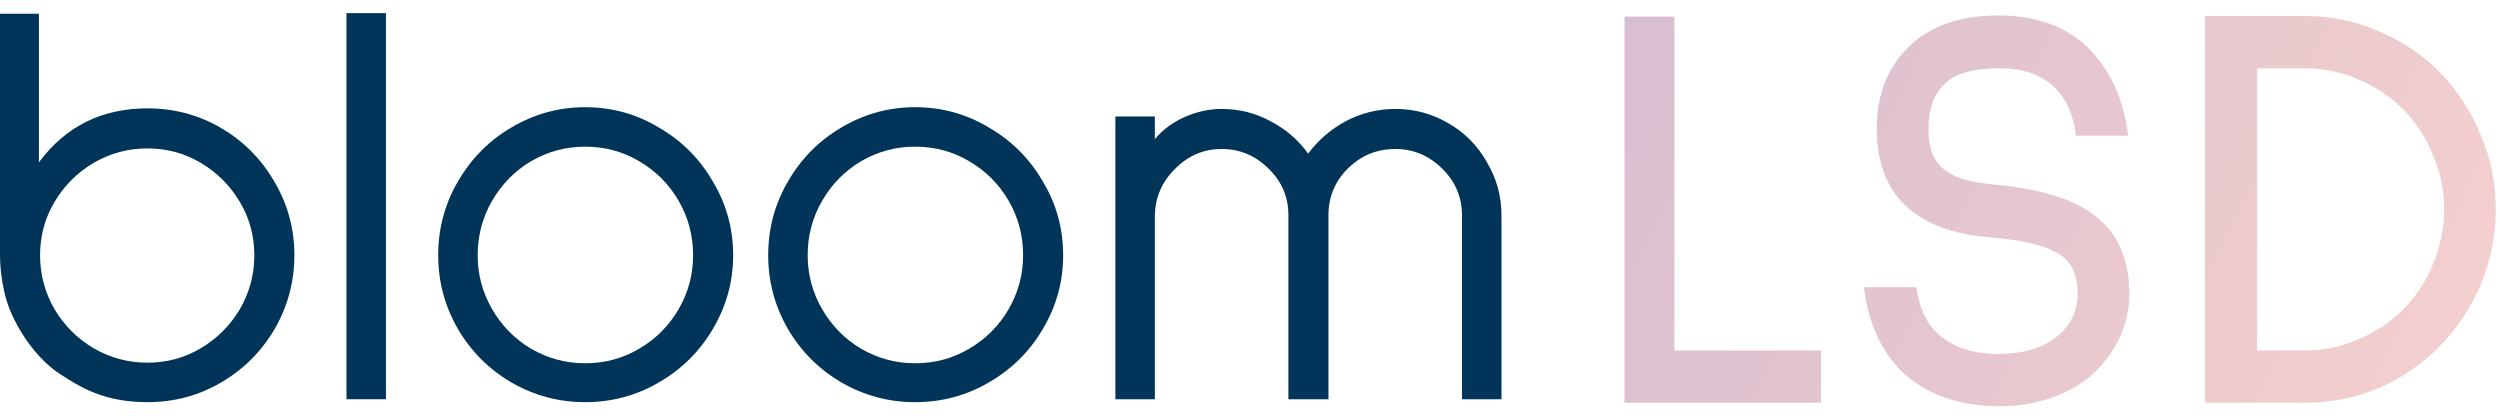
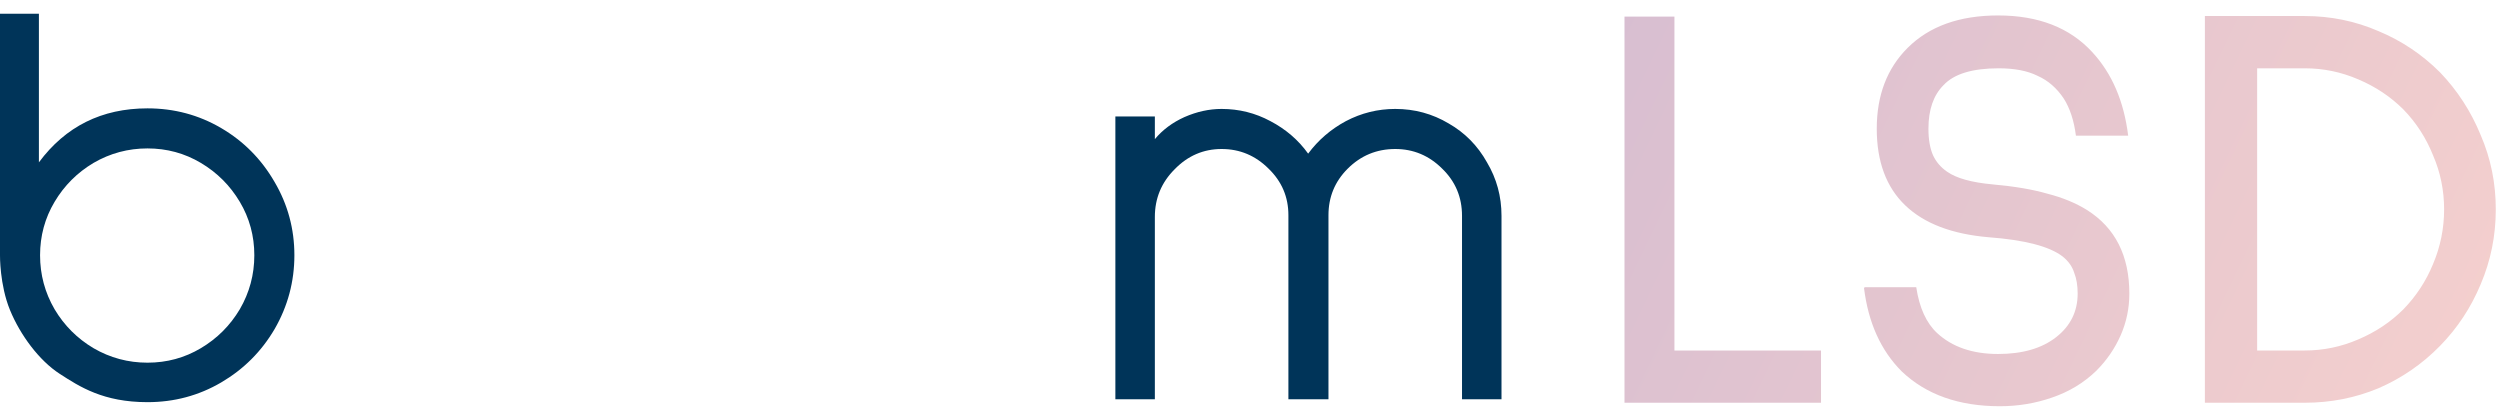
<svg xmlns="http://www.w3.org/2000/svg" width="155" height="26" viewBox="0 0 155 26" fill="none">
  <path d="M86.505 6.754C87.705 6.754 88.809 7.054 89.817 7.654C90.825 8.23 91.617 9.034 92.193 10.066C92.793 11.074 93.093 12.178 93.093 13.378V24.754H90.645V13.378C90.645 12.226 90.237 11.254 89.421 10.462C88.605 9.646 87.633 9.238 86.505 9.238C85.353 9.238 84.369 9.646 83.553 10.462C82.761 11.254 82.365 12.214 82.365 13.342V13.378V24.754H79.881V13.342C79.881 12.214 79.473 11.254 78.657 10.462C77.841 9.646 76.869 9.238 75.741 9.238C74.613 9.238 73.641 9.658 72.825 10.498C72.009 11.314 71.601 12.298 71.601 13.45V24.754H69.153V7.222H71.601V8.626C72.081 8.05 72.693 7.594 73.437 7.258C74.205 6.922 74.973 6.754 75.741 6.754C76.821 6.754 77.829 7.006 78.765 7.51C79.725 8.014 80.505 8.686 81.105 9.526C81.729 8.686 82.509 8.014 83.445 7.51C84.405 7.006 85.425 6.754 86.505 6.754Z" fill="#003459" />
-   <path d="M56.736 24.934C55.104 24.934 53.58 24.526 52.164 23.71C50.772 22.894 49.668 21.79 48.852 20.398C48.036 18.982 47.628 17.458 47.628 15.826C47.628 14.17 48.036 12.646 48.852 11.254C49.668 9.838 50.772 8.722 52.164 7.906C53.58 7.066 55.104 6.646 56.736 6.646C58.392 6.646 59.916 7.066 61.308 7.906C62.724 8.722 63.84 9.838 64.656 11.254C65.496 12.646 65.916 14.17 65.916 15.826C65.916 17.458 65.496 18.982 64.656 20.398C63.84 21.79 62.724 22.894 61.308 23.71C59.916 24.526 58.392 24.934 56.736 24.934ZM56.736 22.522C57.96 22.522 59.076 22.222 60.084 21.622C61.116 21.022 61.932 20.206 62.532 19.174C63.132 18.142 63.432 17.026 63.432 15.826C63.432 14.602 63.132 13.474 62.532 12.442C61.932 11.41 61.116 10.594 60.084 9.994C59.076 9.394 57.96 9.094 56.736 9.094C55.536 9.094 54.42 9.394 53.388 9.994C52.38 10.594 51.576 11.41 50.976 12.442C50.376 13.474 50.076 14.602 50.076 15.826C50.076 17.026 50.376 18.142 50.976 19.174C51.576 20.206 52.38 21.022 53.388 21.622C54.42 22.222 55.536 22.522 56.736 22.522Z" fill="#003459" />
-   <path d="M36.276 24.934C34.644 24.934 33.12 24.526 31.703 23.71C30.311 22.894 29.207 21.79 28.392 20.398C27.576 18.982 27.168 17.458 27.168 15.826C27.168 14.17 27.576 12.646 28.392 11.254C29.207 9.838 30.311 8.722 31.703 7.906C33.12 7.066 34.644 6.646 36.276 6.646C37.931 6.646 39.456 7.066 40.847 7.906C42.264 8.722 43.38 9.838 44.196 11.254C45.035 12.646 45.456 14.17 45.456 15.826C45.456 17.458 45.035 18.982 44.196 20.398C43.38 21.79 42.264 22.894 40.847 23.71C39.456 24.526 37.931 24.934 36.276 24.934ZM36.276 22.522C37.499 22.522 38.615 22.222 39.623 21.622C40.656 21.022 41.471 20.206 42.072 19.174C42.672 18.142 42.971 17.026 42.971 15.826C42.971 14.602 42.672 13.474 42.072 12.442C41.471 11.41 40.656 10.594 39.623 9.994C38.615 9.394 37.499 9.094 36.276 9.094C35.075 9.094 33.959 9.394 32.928 9.994C31.919 10.594 31.116 11.41 30.515 12.442C29.916 13.474 29.616 14.602 29.616 15.826C29.616 17.026 29.916 18.142 30.515 19.174C31.116 20.206 31.919 21.022 32.928 21.622C33.959 22.222 35.075 22.522 36.276 22.522Z" fill="#003459" />
-   <path d="M23.929 0.814V24.754H21.481V0.814H23.929Z" fill="#003459" />
  <path d="M2.412 0.85V10.066C4.068 7.834 6.312 6.718 9.144 6.718C10.8 6.718 12.324 7.126 13.716 7.942C15.108 8.758 16.212 9.874 17.028 11.29C17.844 12.682 18.252 14.194 18.252 15.826C18.252 17.458 17.844 18.982 17.028 20.398C16.212 21.79 15.108 22.894 13.716 23.71C12.324 24.526 10.8 24.934 9.144 24.934C6.408 24.934 4.946 23.983 3.694 23.172C2.441 22.361 1.263 20.79 0.62 19.224C-0.024 17.658 0 15.826 0 15.826V0.85H2.412ZM2.484 15.826C2.484 17.026 2.784 18.142 3.384 19.174C3.984 20.182 4.788 20.986 5.796 21.586C6.828 22.186 7.944 22.486 9.144 22.486C10.344 22.486 11.448 22.186 12.456 21.586C13.464 20.986 14.268 20.182 14.868 19.174C15.468 18.142 15.768 17.026 15.768 15.826C15.768 14.626 15.468 13.522 14.868 12.514C14.268 11.506 13.464 10.702 12.456 10.102C11.448 9.502 10.344 9.202 9.144 9.202C7.944 9.202 6.828 9.502 5.796 10.102C4.788 10.702 3.984 11.506 3.384 12.514C2.784 13.522 2.484 14.626 2.484 15.826Z" fill="#003459" />
  <path d="M123.883 0.958C126.378 0.958 128.323 1.714 129.715 3.226C130.939 4.546 131.683 6.274 131.947 8.41H128.707C128.587 7.475 128.335 6.707 127.951 6.107C127.519 5.459 126.979 4.99 126.331 4.702C125.707 4.39 124.903 4.235 123.919 4.235C122.287 4.235 121.147 4.583 120.499 5.279C119.875 5.902 119.563 6.802 119.563 7.978C119.563 8.65 119.659 9.202 119.851 9.634C120.043 10.042 120.331 10.378 120.715 10.642C121.291 11.05 122.239 11.314 123.559 11.434C124.903 11.554 126.031 11.746 126.943 12.01C127.879 12.25 128.695 12.586 129.391 13.018C131.143 14.122 132.019 15.851 132.019 18.202C132.019 19.114 131.839 19.978 131.479 20.794C131.119 21.61 130.615 22.343 129.967 22.991C129.199 23.734 128.287 24.287 127.231 24.647C126.199 25.007 125.119 25.186 123.991 25.186C121.447 25.186 119.419 24.466 117.907 23.027C116.611 21.731 115.831 20.002 115.567 17.842L115.638 17.806H118.807C118.999 19.078 119.431 20.027 120.103 20.651C121.039 21.514 122.299 21.947 123.883 21.947C125.395 21.947 126.595 21.599 127.483 20.903C128.371 20.207 128.815 19.306 128.815 18.202C128.815 17.699 128.743 17.266 128.599 16.907C128.479 16.523 128.239 16.187 127.879 15.899C127.063 15.275 125.539 14.878 123.307 14.71C121.027 14.518 119.299 13.859 118.123 12.731C116.947 11.603 116.359 10.018 116.359 7.978C116.359 5.914 116.995 4.246 118.267 2.974C119.611 1.63 121.483 0.958 123.883 0.958ZM103.815 21.731H112.903V24.97H100.719V1.031H103.815V21.731ZM142.895 0.994C144.503 0.994 146.027 1.306 147.467 1.93C148.907 2.53 150.179 3.383 151.283 4.487C152.363 5.614 153.203 6.91 153.802 8.374C154.426 9.814 154.739 11.351 154.739 12.983C154.739 14.614 154.426 16.162 153.802 17.626C153.202 19.066 152.363 20.339 151.283 21.443C150.179 22.571 148.906 23.447 147.467 24.071C146.027 24.67 144.503 24.97 142.895 24.97H136.703V0.994H142.895ZM139.943 21.731H142.895C144.047 21.731 145.151 21.502 146.207 21.046C147.287 20.59 148.222 19.966 149.014 19.174C149.806 18.358 150.419 17.422 150.851 16.366C151.307 15.287 151.535 14.159 151.535 12.983C151.535 11.807 151.307 10.69 150.851 9.634C150.419 8.554 149.806 7.606 149.014 6.79C148.222 5.998 147.287 5.374 146.207 4.918C145.151 4.462 144.047 4.235 142.895 4.235H139.943V21.731Z" fill="url(#paint0_linear_156_188)" />
  <defs>
    <linearGradient id="paint0_linear_156_188" x1="96.487" y1="-0.477" x2="157.31" y2="28.694" gradientUnits="userSpaceOnUse">
      <stop stop-color="#D6BDD1" />
      <stop offset="1" stop-color="#F7D1CD" />
    </linearGradient>
  </defs>
</svg>